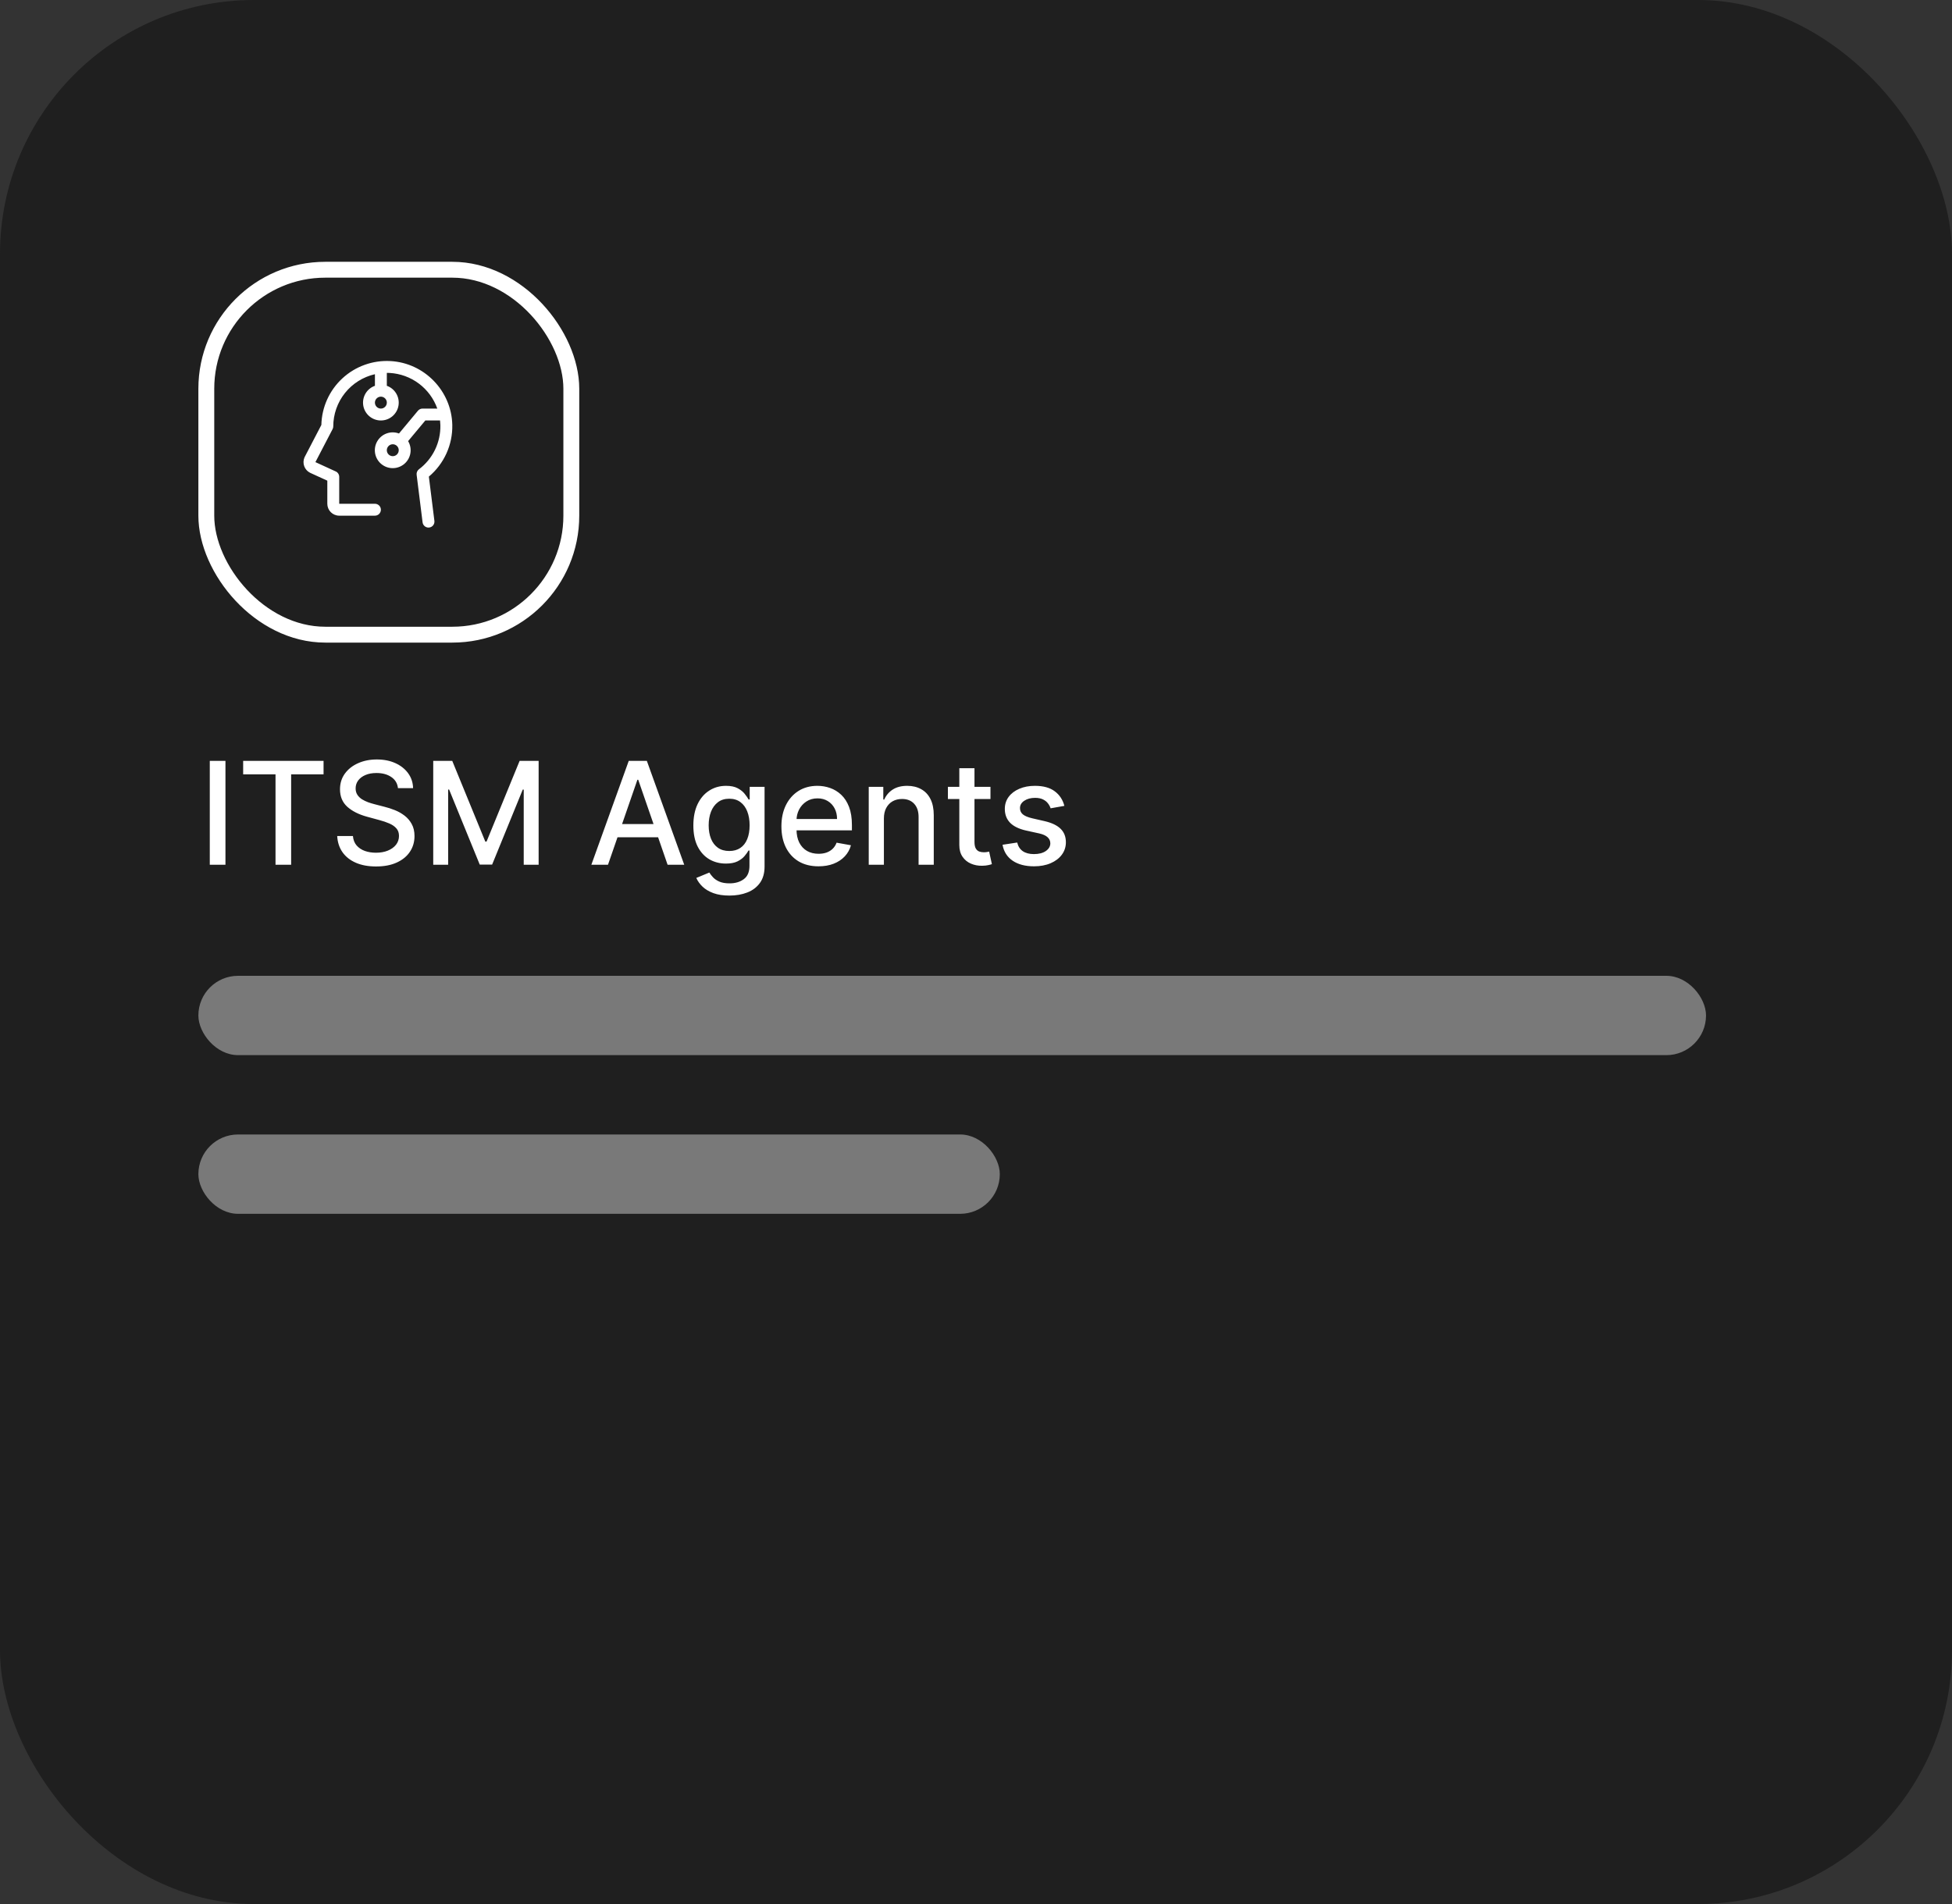
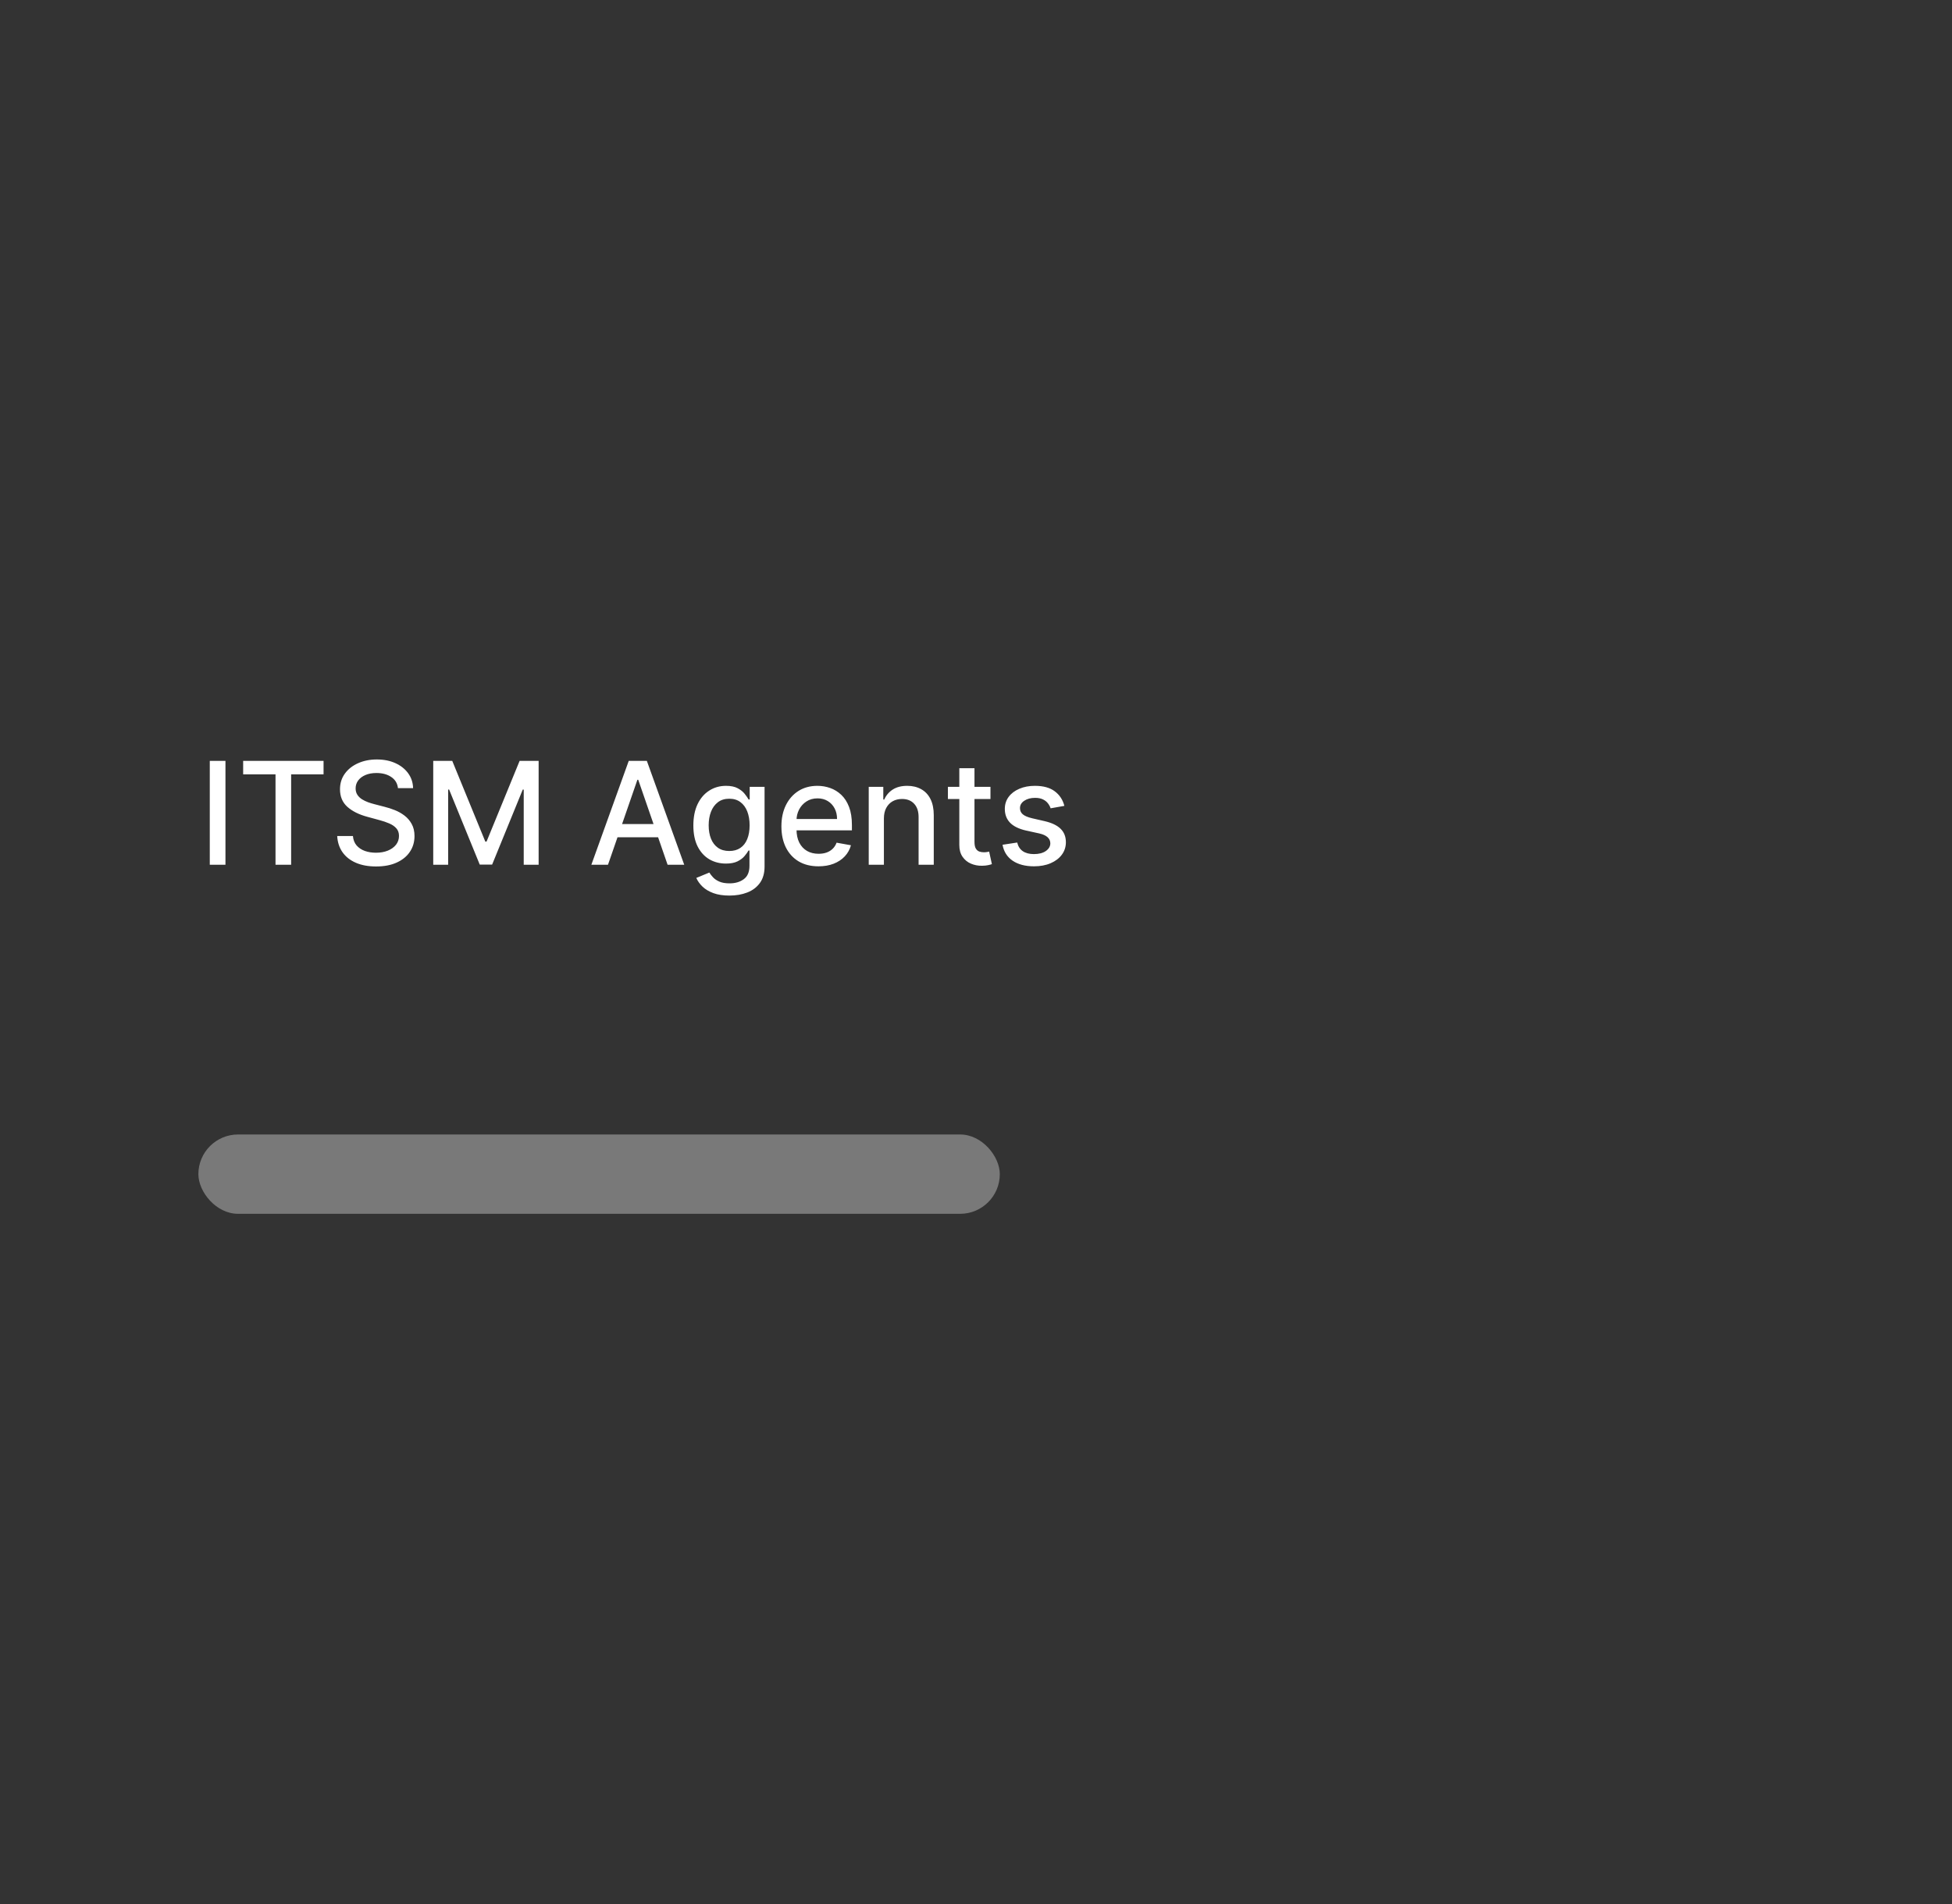
<svg xmlns="http://www.w3.org/2000/svg" width="246" height="240" viewBox="0 0 246 240" fill="none">
  <rect x="0" y="0" width="246" height="240" fill="#333333" stroke="none" />
-   <rect width="246" height="240" rx="32" fill="#1F1F1F" />
-   <rect x="26" y="34" width="46" height="46" rx="15" stroke="white" stroke-width="2" />
-   <path d="M54.047 60.075C54.995 59.279 55.753 58.279 56.264 57.151C56.775 56.023 57.027 54.794 57 53.556C56.906 49.271 53.474 45.737 49.196 45.512C48.093 45.452 46.988 45.614 45.948 45.99C44.908 46.365 43.955 46.945 43.144 47.696C42.332 48.447 41.68 49.353 41.226 50.361C40.772 51.369 40.525 52.457 40.5 53.562L38.395 57.611C38.387 57.627 38.379 57.644 38.371 57.661C38.22 58.013 38.209 58.409 38.341 58.768C38.472 59.128 38.736 59.423 39.079 59.594L39.102 59.605L41.25 60.588V63.5C41.25 63.898 41.408 64.279 41.689 64.561C41.971 64.842 42.352 65 42.75 65H47.25C47.449 65 47.64 64.921 47.78 64.78C47.921 64.64 48 64.449 48 64.25C48 64.051 47.921 63.86 47.78 63.72C47.64 63.579 47.449 63.5 47.25 63.5H42.75V60.107C42.75 59.963 42.709 59.823 42.631 59.702C42.554 59.581 42.443 59.484 42.312 59.425L39.75 58.25L41.913 54.093C41.969 53.987 41.999 53.87 42 53.75C42 52.22 42.519 50.736 43.473 49.54C44.427 48.344 45.759 47.508 47.25 47.168V48.629C46.75 48.806 46.328 49.154 46.059 49.612C45.791 50.07 45.693 50.608 45.782 51.131C45.872 51.654 46.144 52.129 46.55 52.471C46.956 52.813 47.469 53.001 48 53.001C48.531 53.001 49.044 52.813 49.45 52.471C49.856 52.129 50.128 51.654 50.218 51.131C50.307 50.608 50.209 50.07 49.941 49.612C49.672 49.154 49.251 48.806 48.75 48.629V47C48.872 47 48.994 47 49.116 47.009C50.446 47.086 51.724 47.552 52.79 48.351C53.856 49.15 54.663 50.245 55.11 51.5H53.25C53.14 51.5 53.031 51.524 52.932 51.571C52.832 51.617 52.744 51.685 52.673 51.77L50.282 54.641C49.783 54.455 49.235 54.451 48.734 54.631C48.233 54.81 47.811 55.161 47.544 55.622C47.276 56.082 47.181 56.622 47.273 57.146C47.365 57.67 47.64 58.145 48.049 58.486C48.458 58.827 48.974 59.013 49.506 59.01C50.038 59.007 50.552 58.816 50.958 58.471C51.363 58.126 51.633 57.648 51.72 57.123C51.807 56.598 51.705 56.059 51.433 55.602L53.602 53H55.457C55.48 53.195 55.493 53.392 55.498 53.591C55.522 54.665 55.289 55.729 54.82 56.696C54.351 57.663 53.658 58.504 52.8 59.15C52.694 59.229 52.611 59.335 52.56 59.457C52.508 59.578 52.489 59.712 52.506 59.843L53.256 65.843C53.279 66.024 53.367 66.191 53.504 66.311C53.64 66.432 53.817 66.499 53.999 66.499C54.031 66.499 54.062 66.497 54.093 66.493C54.191 66.481 54.285 66.45 54.371 66.401C54.456 66.353 54.532 66.288 54.592 66.21C54.653 66.132 54.697 66.043 54.723 65.948C54.749 65.853 54.757 65.754 54.745 65.656L54.047 60.075ZM48 51.5C47.852 51.5 47.707 51.456 47.583 51.374C47.46 51.291 47.364 51.174 47.307 51.037C47.25 50.9 47.236 50.749 47.264 50.604C47.293 50.458 47.365 50.325 47.47 50.22C47.575 50.115 47.708 50.043 47.854 50.014C47.999 49.986 48.15 50 48.287 50.057C48.424 50.114 48.541 50.21 48.624 50.333C48.706 50.457 48.75 50.602 48.75 50.75C48.75 50.949 48.671 51.14 48.53 51.28C48.39 51.421 48.199 51.5 48 51.5ZM49.5 57.5C49.352 57.5 49.207 57.456 49.083 57.374C48.96 57.291 48.864 57.174 48.807 57.037C48.75 56.9 48.736 56.749 48.764 56.604C48.793 56.458 48.865 56.325 48.97 56.22C49.075 56.115 49.208 56.043 49.354 56.014C49.499 55.986 49.65 56 49.787 56.057C49.924 56.114 50.041 56.21 50.124 56.333C50.206 56.457 50.25 56.602 50.25 56.75C50.25 56.949 50.171 57.14 50.03 57.28C49.89 57.421 49.699 57.5 49.5 57.5Z" fill="white" />
  <path d="M28.413 95.909V109H26.438V95.909H28.413ZM30.644 97.609V95.909H40.776V97.609H36.691V109H34.722V97.609H30.644ZM50.154 99.348C50.086 98.743 49.805 98.274 49.31 97.942C48.816 97.605 48.194 97.437 47.444 97.437C46.907 97.437 46.443 97.522 46.051 97.692C45.659 97.859 45.354 98.089 45.136 98.383C44.923 98.673 44.817 99.003 44.817 99.374C44.817 99.685 44.889 99.953 45.034 100.179C45.183 100.405 45.377 100.594 45.616 100.748C45.859 100.897 46.119 101.023 46.396 101.125C46.673 101.223 46.939 101.304 47.195 101.368L48.473 101.7C48.891 101.803 49.319 101.941 49.758 102.116C50.197 102.29 50.604 102.521 50.979 102.806C51.354 103.092 51.656 103.445 51.886 103.867C52.121 104.289 52.238 104.794 52.238 105.382C52.238 106.124 52.046 106.782 51.663 107.357C51.284 107.933 50.732 108.386 50.007 108.719C49.287 109.051 48.416 109.217 47.393 109.217C46.413 109.217 45.565 109.062 44.849 108.751C44.133 108.44 43.573 107.999 43.168 107.428C42.763 106.852 42.539 106.17 42.497 105.382H44.478C44.517 105.855 44.67 106.249 44.938 106.565C45.211 106.876 45.558 107.108 45.98 107.261C46.406 107.411 46.873 107.485 47.38 107.485C47.938 107.485 48.435 107.398 48.87 107.223C49.308 107.044 49.654 106.797 49.905 106.482C50.156 106.162 50.282 105.789 50.282 105.363C50.282 104.975 50.171 104.658 49.95 104.411C49.732 104.163 49.436 103.959 49.061 103.797C48.691 103.635 48.271 103.492 47.802 103.369L46.255 102.947C45.207 102.661 44.376 102.241 43.762 101.688C43.153 101.134 42.848 100.401 42.848 99.489C42.848 98.734 43.053 98.076 43.462 97.513C43.871 96.951 44.425 96.514 45.124 96.203C45.823 95.888 46.611 95.73 47.489 95.73C48.375 95.73 49.157 95.886 49.835 96.197C50.517 96.508 51.053 96.936 51.446 97.481C51.837 98.023 52.042 98.645 52.059 99.348H50.154ZM54.598 95.909H56.995L61.163 106.085H61.316L65.484 95.909H67.881V109H66.002V99.527H65.88L62.02 108.981H60.46L56.599 99.521H56.478V109H54.598V95.909ZM76.622 109H74.526L79.237 95.909H81.519L86.229 109H84.133L80.432 98.287H80.329L76.622 109ZM76.974 103.874H83.775V105.536H76.974V103.874ZM91.925 112.886C91.145 112.886 90.474 112.784 89.911 112.58C89.353 112.375 88.897 112.104 88.543 111.768C88.19 111.431 87.925 111.063 87.751 110.662L89.394 109.984C89.508 110.172 89.662 110.37 89.854 110.579C90.05 110.792 90.314 110.973 90.646 111.122C90.983 111.271 91.415 111.346 91.944 111.346C92.668 111.346 93.267 111.169 93.74 110.815C94.213 110.466 94.45 109.908 94.45 109.141V107.21H94.328C94.213 107.419 94.047 107.651 93.829 107.907C93.617 108.163 93.322 108.384 92.947 108.572C92.572 108.759 92.085 108.853 91.484 108.853C90.708 108.853 90.009 108.672 89.387 108.31C88.769 107.943 88.279 107.404 87.917 106.692C87.559 105.977 87.38 105.097 87.38 104.053C87.38 103.009 87.557 102.114 87.91 101.368C88.269 100.622 88.758 100.051 89.381 99.655C90.003 99.254 90.708 99.054 91.496 99.054C92.106 99.054 92.598 99.156 92.973 99.361C93.348 99.561 93.64 99.796 93.849 100.064C94.062 100.332 94.226 100.569 94.341 100.773H94.481V99.182H96.354V109.217C96.354 110.061 96.158 110.754 95.766 111.295C95.374 111.836 94.844 112.237 94.175 112.496C93.51 112.756 92.76 112.886 91.925 112.886ZM91.906 107.268C92.455 107.268 92.92 107.14 93.299 106.884C93.683 106.624 93.972 106.254 94.168 105.772C94.369 105.286 94.469 104.705 94.469 104.027C94.469 103.366 94.371 102.785 94.175 102.282C93.979 101.779 93.691 101.387 93.312 101.106C92.933 100.82 92.464 100.678 91.906 100.678C91.33 100.678 90.851 100.827 90.467 101.125C90.084 101.419 89.794 101.82 89.598 102.327C89.406 102.834 89.31 103.401 89.31 104.027C89.31 104.67 89.408 105.235 89.604 105.721C89.8 106.207 90.09 106.586 90.474 106.859C90.862 107.131 91.339 107.268 91.906 107.268ZM103.149 109.198C102.182 109.198 101.349 108.991 100.65 108.578C99.955 108.161 99.418 107.575 99.039 106.82C98.664 106.062 98.477 105.173 98.477 104.155C98.477 103.149 98.664 102.263 99.039 101.496C99.418 100.729 99.947 100.13 100.624 99.7C101.306 99.269 102.103 99.054 103.015 99.054C103.569 99.054 104.106 99.146 104.626 99.329C105.146 99.512 105.612 99.8 106.026 100.192C106.439 100.584 106.765 101.093 107.004 101.719C107.242 102.342 107.362 103.098 107.362 103.989V104.666H99.557V103.234H105.489C105.489 102.732 105.386 102.286 105.182 101.898C104.977 101.506 104.69 101.197 104.319 100.972C103.952 100.746 103.522 100.633 103.028 100.633C102.491 100.633 102.022 100.765 101.621 101.029C101.225 101.289 100.918 101.63 100.701 102.052C100.488 102.469 100.381 102.923 100.381 103.413V104.532C100.381 105.188 100.496 105.746 100.727 106.207C100.961 106.667 101.287 107.018 101.705 107.261C102.122 107.5 102.61 107.619 103.168 107.619C103.531 107.619 103.861 107.568 104.159 107.466C104.457 107.359 104.715 107.202 104.933 106.993C105.15 106.784 105.316 106.526 105.431 106.219L107.24 106.545C107.095 107.078 106.835 107.545 106.46 107.945C106.089 108.342 105.623 108.651 105.06 108.872C104.502 109.089 103.865 109.198 103.149 109.198ZM111.393 103.17V109H109.482V99.182H111.317V100.78H111.438C111.664 100.26 112.018 99.842 112.499 99.527C112.985 99.212 113.596 99.054 114.334 99.054C115.003 99.054 115.589 99.195 116.091 99.476C116.594 99.753 116.984 100.166 117.261 100.716C117.538 101.266 117.677 101.945 117.677 102.755V109H115.765V102.985C115.765 102.273 115.58 101.717 115.209 101.317C114.839 100.912 114.329 100.71 113.682 100.71C113.238 100.71 112.844 100.805 112.499 100.997C112.158 101.189 111.888 101.47 111.687 101.841C111.491 102.207 111.393 102.651 111.393 103.17ZM124.823 99.182V100.716H119.46V99.182H124.823ZM120.898 96.829H122.809V106.117C122.809 106.488 122.865 106.767 122.976 106.955C123.086 107.138 123.229 107.263 123.404 107.332C123.583 107.396 123.777 107.428 123.986 107.428C124.139 107.428 124.273 107.417 124.388 107.396C124.503 107.374 124.593 107.357 124.657 107.344L125.002 108.923C124.891 108.966 124.733 109.009 124.529 109.051C124.324 109.098 124.069 109.124 123.762 109.128C123.259 109.136 122.79 109.047 122.356 108.859C121.921 108.672 121.569 108.382 121.301 107.99C121.032 107.598 120.898 107.106 120.898 106.513V96.829ZM134.136 101.579L132.404 101.886C132.331 101.664 132.216 101.453 132.059 101.253C131.905 101.053 131.697 100.888 131.432 100.761C131.168 100.633 130.838 100.569 130.442 100.569C129.9 100.569 129.449 100.69 129.086 100.933C128.724 101.172 128.543 101.481 128.543 101.86C128.543 102.188 128.665 102.452 128.907 102.653C129.15 102.853 129.542 103.017 130.084 103.145L131.643 103.503C132.547 103.712 133.22 104.033 133.663 104.468C134.106 104.903 134.328 105.467 134.328 106.162C134.328 106.75 134.157 107.274 133.817 107.734C133.48 108.19 133.009 108.548 132.404 108.808C131.803 109.068 131.106 109.198 130.314 109.198C129.214 109.198 128.317 108.964 127.623 108.495C126.928 108.022 126.502 107.351 126.344 106.482L128.192 106.2C128.307 106.682 128.543 107.046 128.901 107.293C129.259 107.536 129.726 107.658 130.301 107.658C130.927 107.658 131.428 107.528 131.803 107.268C132.178 107.004 132.366 106.682 132.366 106.303C132.366 105.996 132.251 105.738 132.02 105.529C131.795 105.32 131.447 105.163 130.979 105.056L129.317 104.692C128.4 104.483 127.723 104.151 127.284 103.695C126.849 103.239 126.632 102.661 126.632 101.962C126.632 101.383 126.794 100.876 127.118 100.441C127.442 100.006 127.889 99.668 128.46 99.425C129.031 99.178 129.685 99.054 130.422 99.054C131.483 99.054 132.319 99.284 132.928 99.744C133.537 100.2 133.94 100.812 134.136 101.579Z" fill="white" />
-   <rect x="25" y="123" width="190" height="10" rx="5" fill="#797979" />
  <rect x="25" y="143" width="101" height="10" rx="5" fill="#797979" />
</svg>